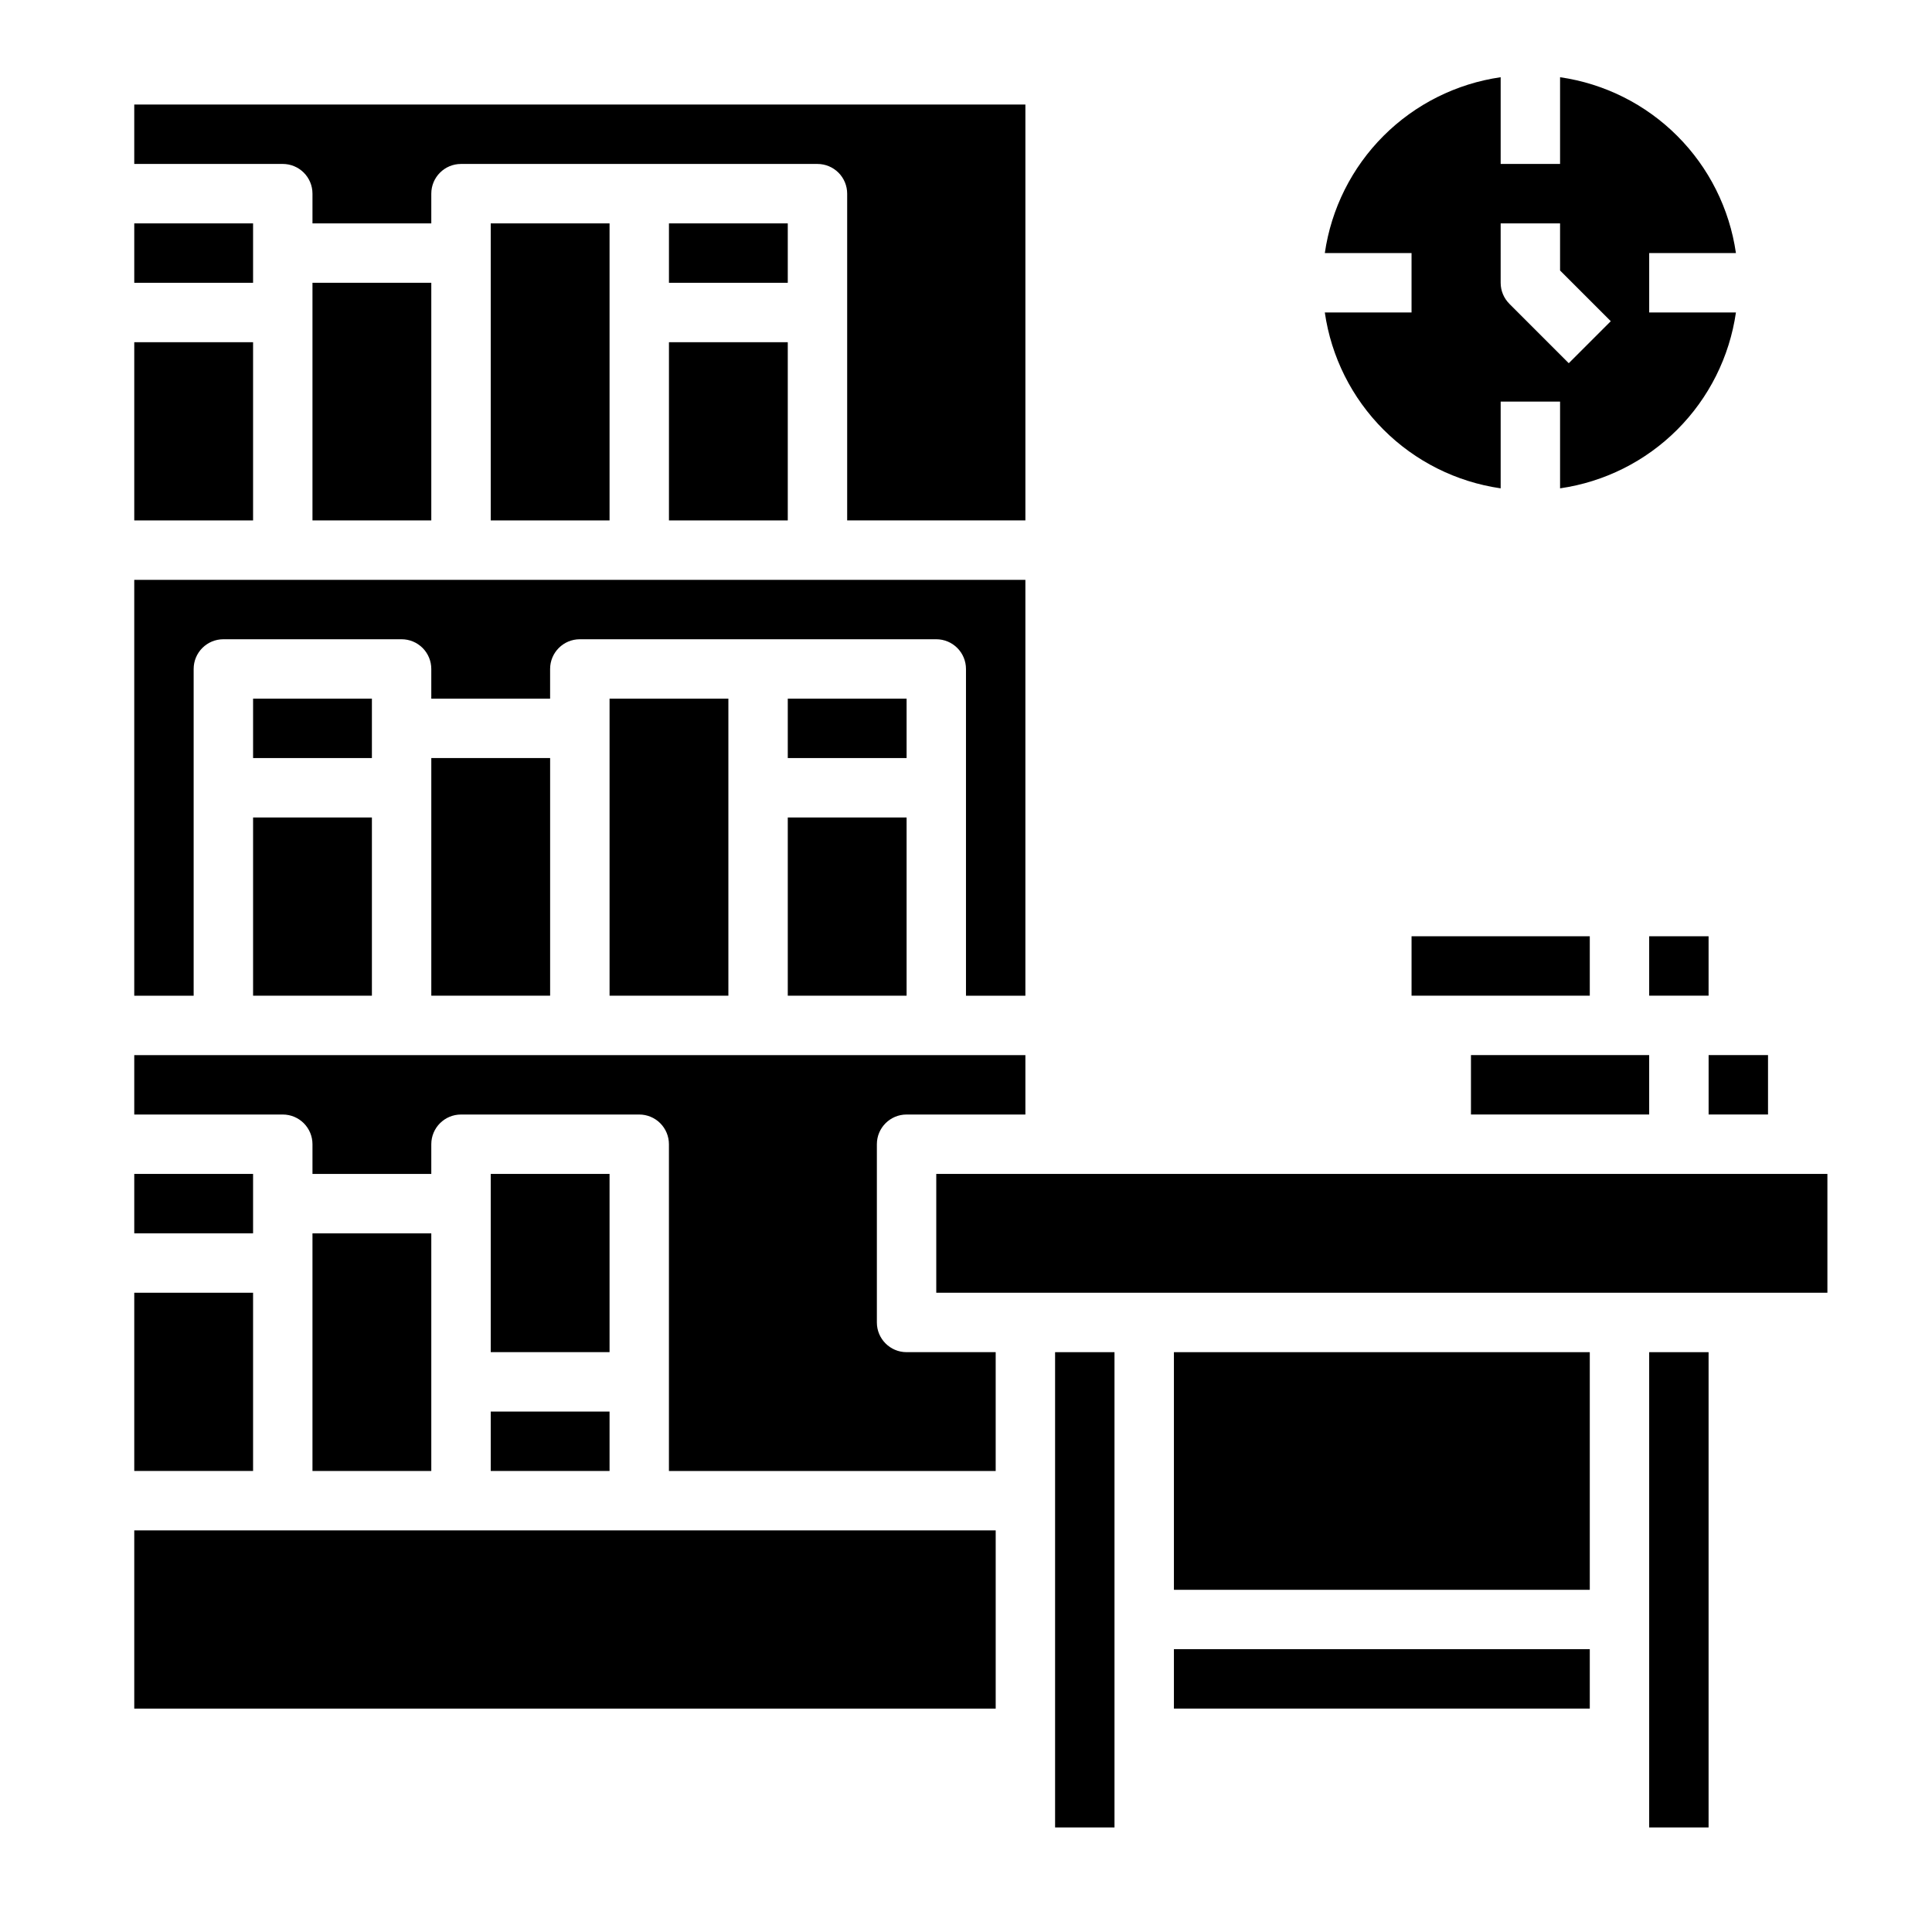
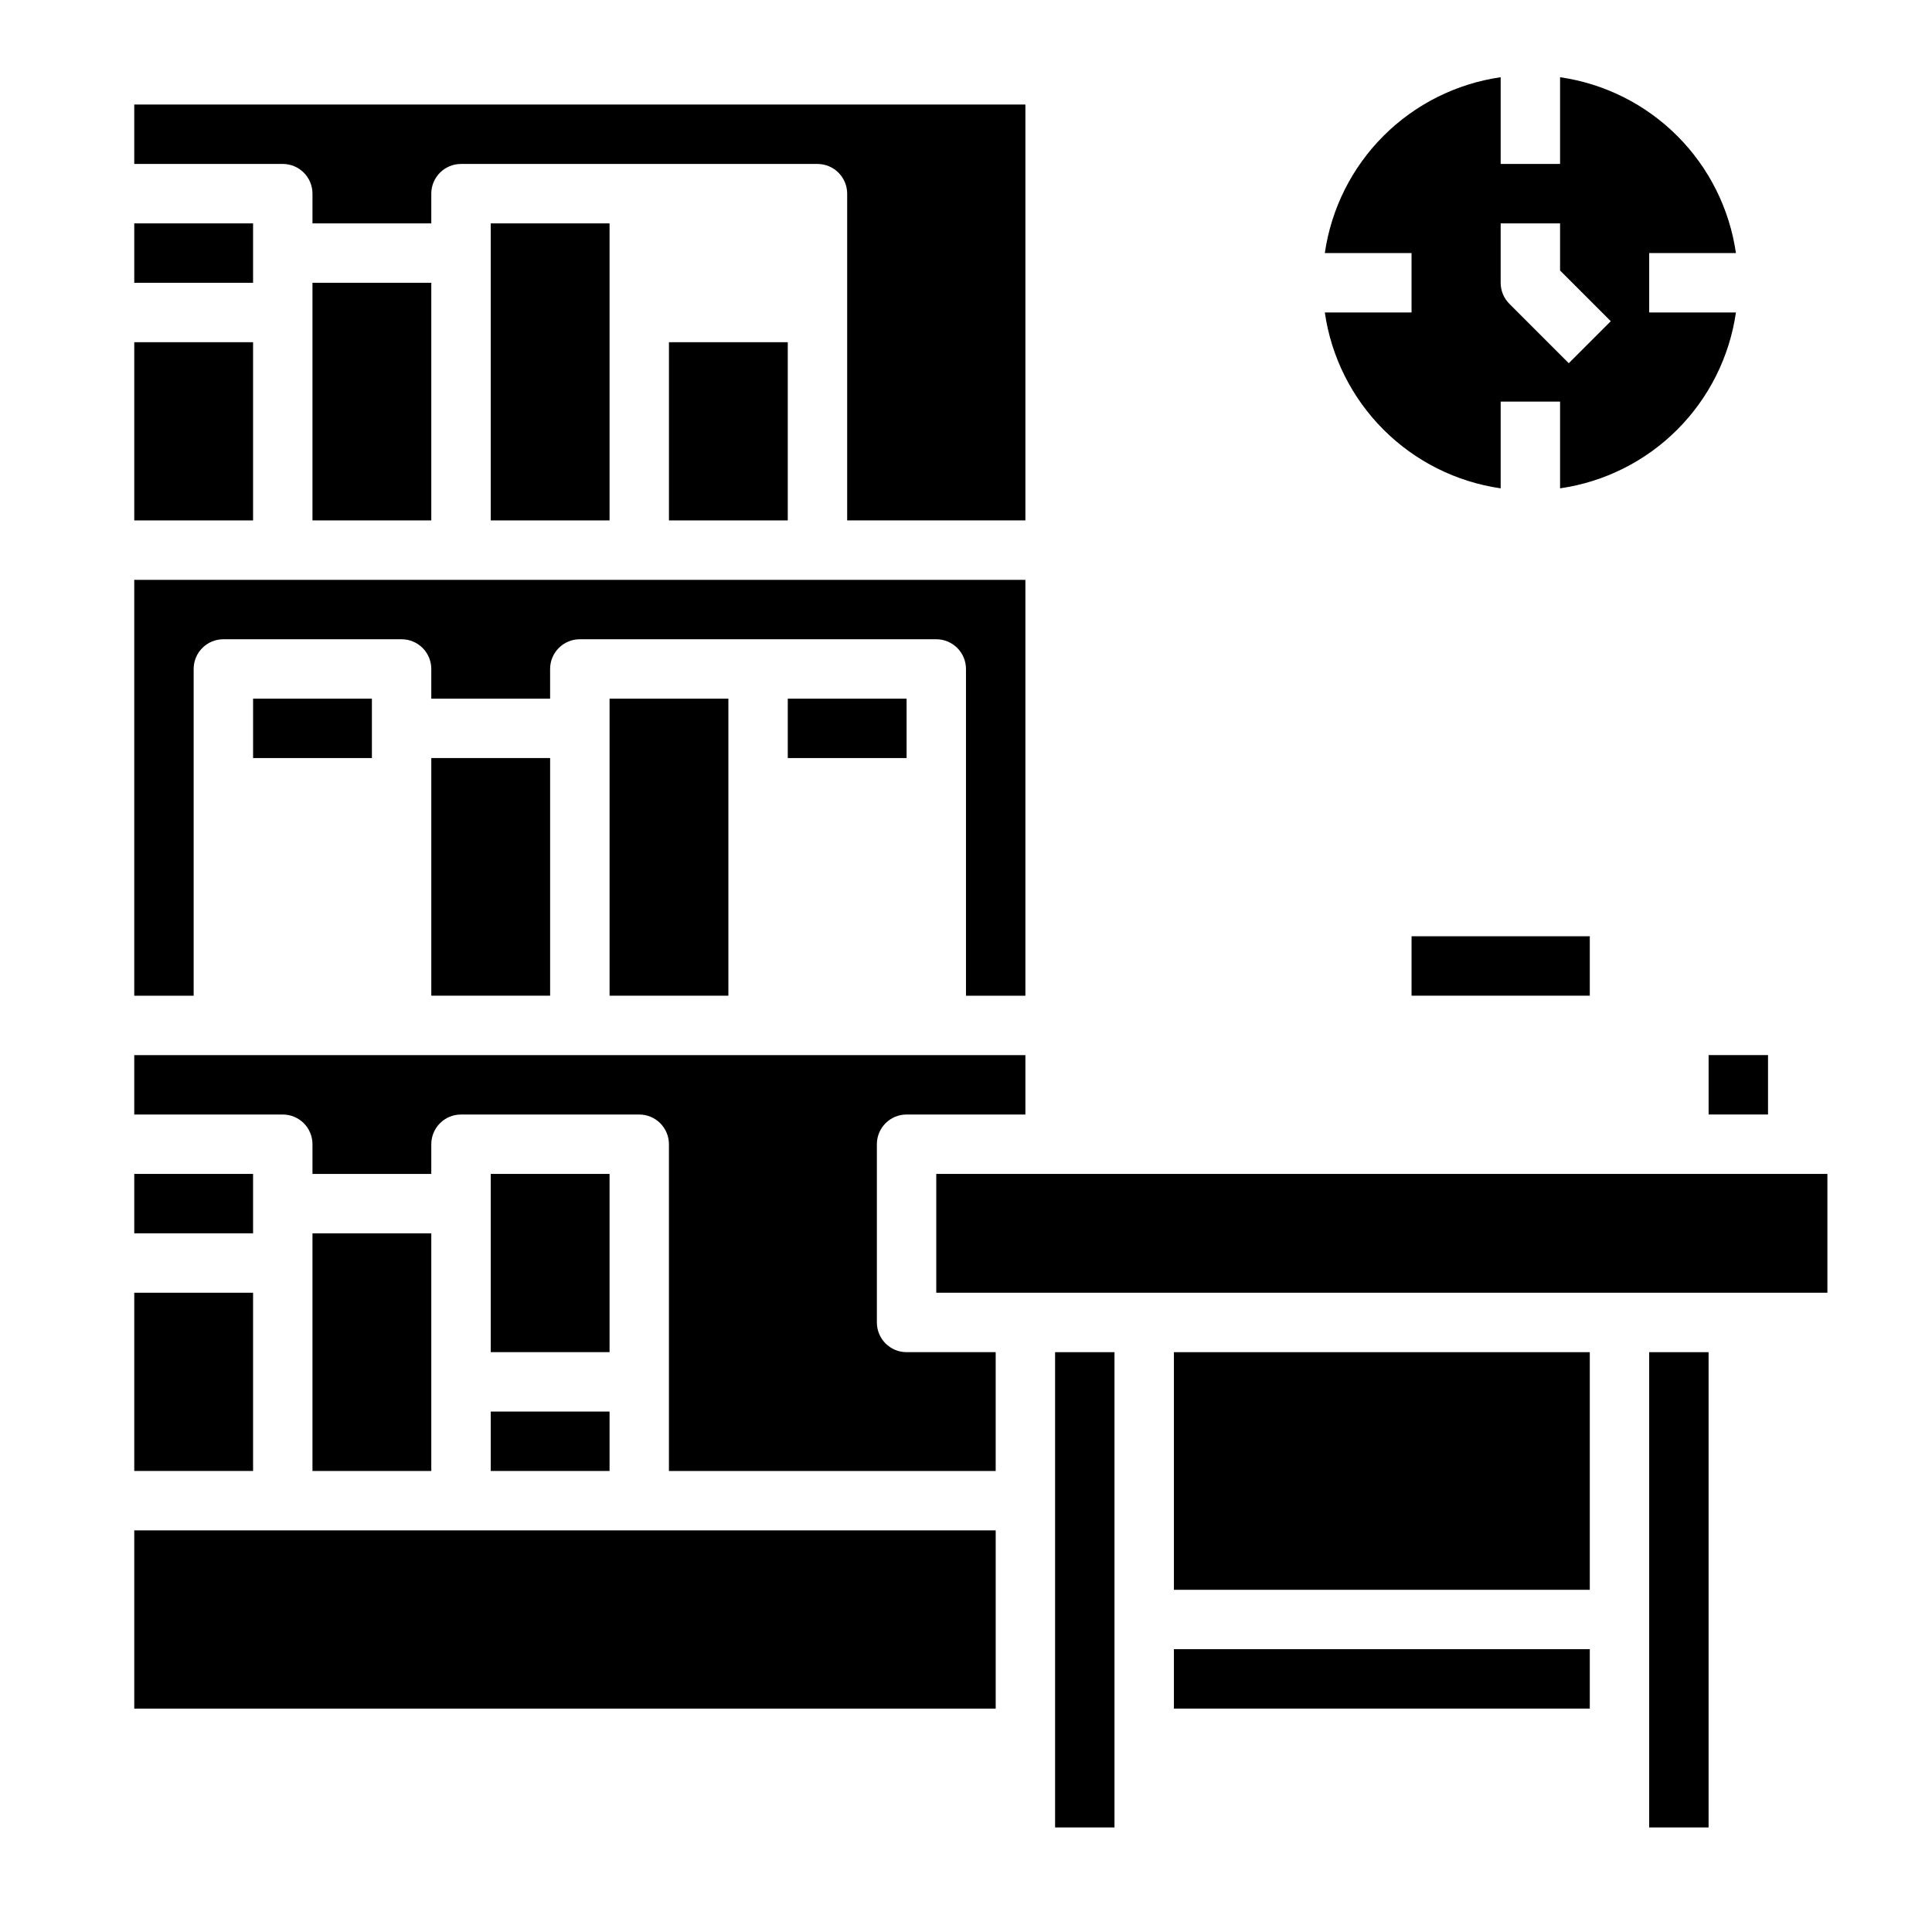
<svg xmlns="http://www.w3.org/2000/svg" fill="#000000" width="800px" height="800px" version="1.1" viewBox="144 144 512 512">
  <g>
    <path d="m495.09 226.81c1.695 11.758 7.152 22.652 15.551 31.051 8.398 8.402 19.293 13.855 31.051 15.555v-22.988h15.742v22.988c11.758-1.699 22.652-7.152 31.051-15.555 8.402-8.398 13.855-19.293 15.555-31.051h-22.988v-15.742h22.988c-1.699-11.758-7.152-22.652-15.555-31.051-8.398-8.398-19.293-13.855-31.051-15.551v22.984h-15.742v-22.984c-11.758 1.695-22.652 7.152-31.051 15.551-8.398 8.398-13.855 19.293-15.551 31.051h22.984v15.742zm46.602-23.613h15.742v12.484l13.438 13.438-11.133 11.133-15.742-15.742v-0.004c-1.477-1.477-2.305-3.477-2.305-5.566z" />
    <path d="m226.81 218.94h31.488v62.977h-31.488z" />
    <path d="m274.05 203.2h31.488v78.719h-31.488z" />
    <path d="m179.58 203.2h31.488v15.742h-31.488z" />
    <path d="m321.28 234.69h31.488v47.23h-31.488z" />
    <path d="m179.58 234.69h31.488v47.23h-31.488z" />
    <path d="m352.77 329.15h31.488v15.742h-31.488z" />
    <path d="m195.32 321.28c0-4.348 3.527-7.871 7.875-7.871h47.23c2.09 0 4.09 0.828 5.566 2.305 1.477 1.477 2.305 3.481 2.305 5.566v7.871h31.488v-7.871c0-4.348 3.527-7.871 7.875-7.871h94.461c2.09 0 4.09 0.828 5.566 2.305 1.477 1.477 2.309 3.481 2.309 5.566v86.594h15.742v-110.21h-236.16v110.21h15.742z" />
-     <path d="m581.05 392.12h15.742v15.742h-15.742z" />
-     <path d="m352.77 360.64h31.488v47.23h-31.488z" />
    <path d="m596.8 423.61h15.742v15.742h-15.742z" />
-     <path d="m533.82 423.61h47.23v15.742h-47.23z" />
    <path d="m226.81 195.32v7.875h31.488v-7.875c0-4.348 3.527-7.871 7.875-7.871h94.461c2.09 0 4.09 0.832 5.566 2.305 1.477 1.477 2.309 3.481 2.309 5.566v86.594h47.23v-110.21h-236.16v15.742h39.359c2.09 0 4.09 0.832 5.566 2.305 1.477 1.477 2.305 3.481 2.305 5.566z" />
-     <path d="m321.28 203.2h31.488v15.742h-31.488z" />
    <path d="m565.31 392.12h-47.234v15.746h47.234z" />
    <path d="m274.05 455.1h31.488v47.23h-31.488z" />
    <path d="m423.61 502.34h15.742v125.95h-15.742z" />
    <path d="m376.38 494.46v-47.23c0-4.348 3.523-7.871 7.871-7.871h31.488v-15.746h-236.16v15.742l39.359 0.004c2.09 0 4.09 0.828 5.566 2.305 1.477 1.477 2.305 3.481 2.305 5.566v7.871h31.488v-7.871c0-4.348 3.527-7.871 7.875-7.871h47.23c2.086 0 4.09 0.828 5.566 2.305 1.477 1.477 2.305 3.481 2.305 5.566v86.594h86.594v-31.488h-23.617c-4.348 0-7.871-3.527-7.871-7.875z" />
    <path d="m455.1 581.05h110.21v15.742h-110.21z" />
    <path d="m581.05 502.34h15.742v125.95h-15.742z" />
    <path d="m392.12 455.1h236.16v31.488h-236.16z" />
    <path d="m455.1 502.34h110.21v62.977h-110.21z" />
    <path d="m274.05 518.08h31.488v15.742h-31.488z" />
    <path d="m179.58 455.1h31.488v15.742h-31.488z" />
-     <path d="m211.07 360.64h31.488v47.23h-31.488z" />
    <path d="m211.07 329.15h31.488v15.742h-31.488z" />
    <path d="m226.81 470.85h31.488v62.977h-31.488z" />
    <path d="m258.3 344.89h31.488v62.977h-31.488z" />
    <path d="m179.58 549.57h228.29v47.23h-228.29z" />
    <path d="m179.58 486.59h31.488v47.23h-31.488z" />
    <path d="m305.54 329.15h31.488v78.719h-31.488z" />
  </g>
</svg>